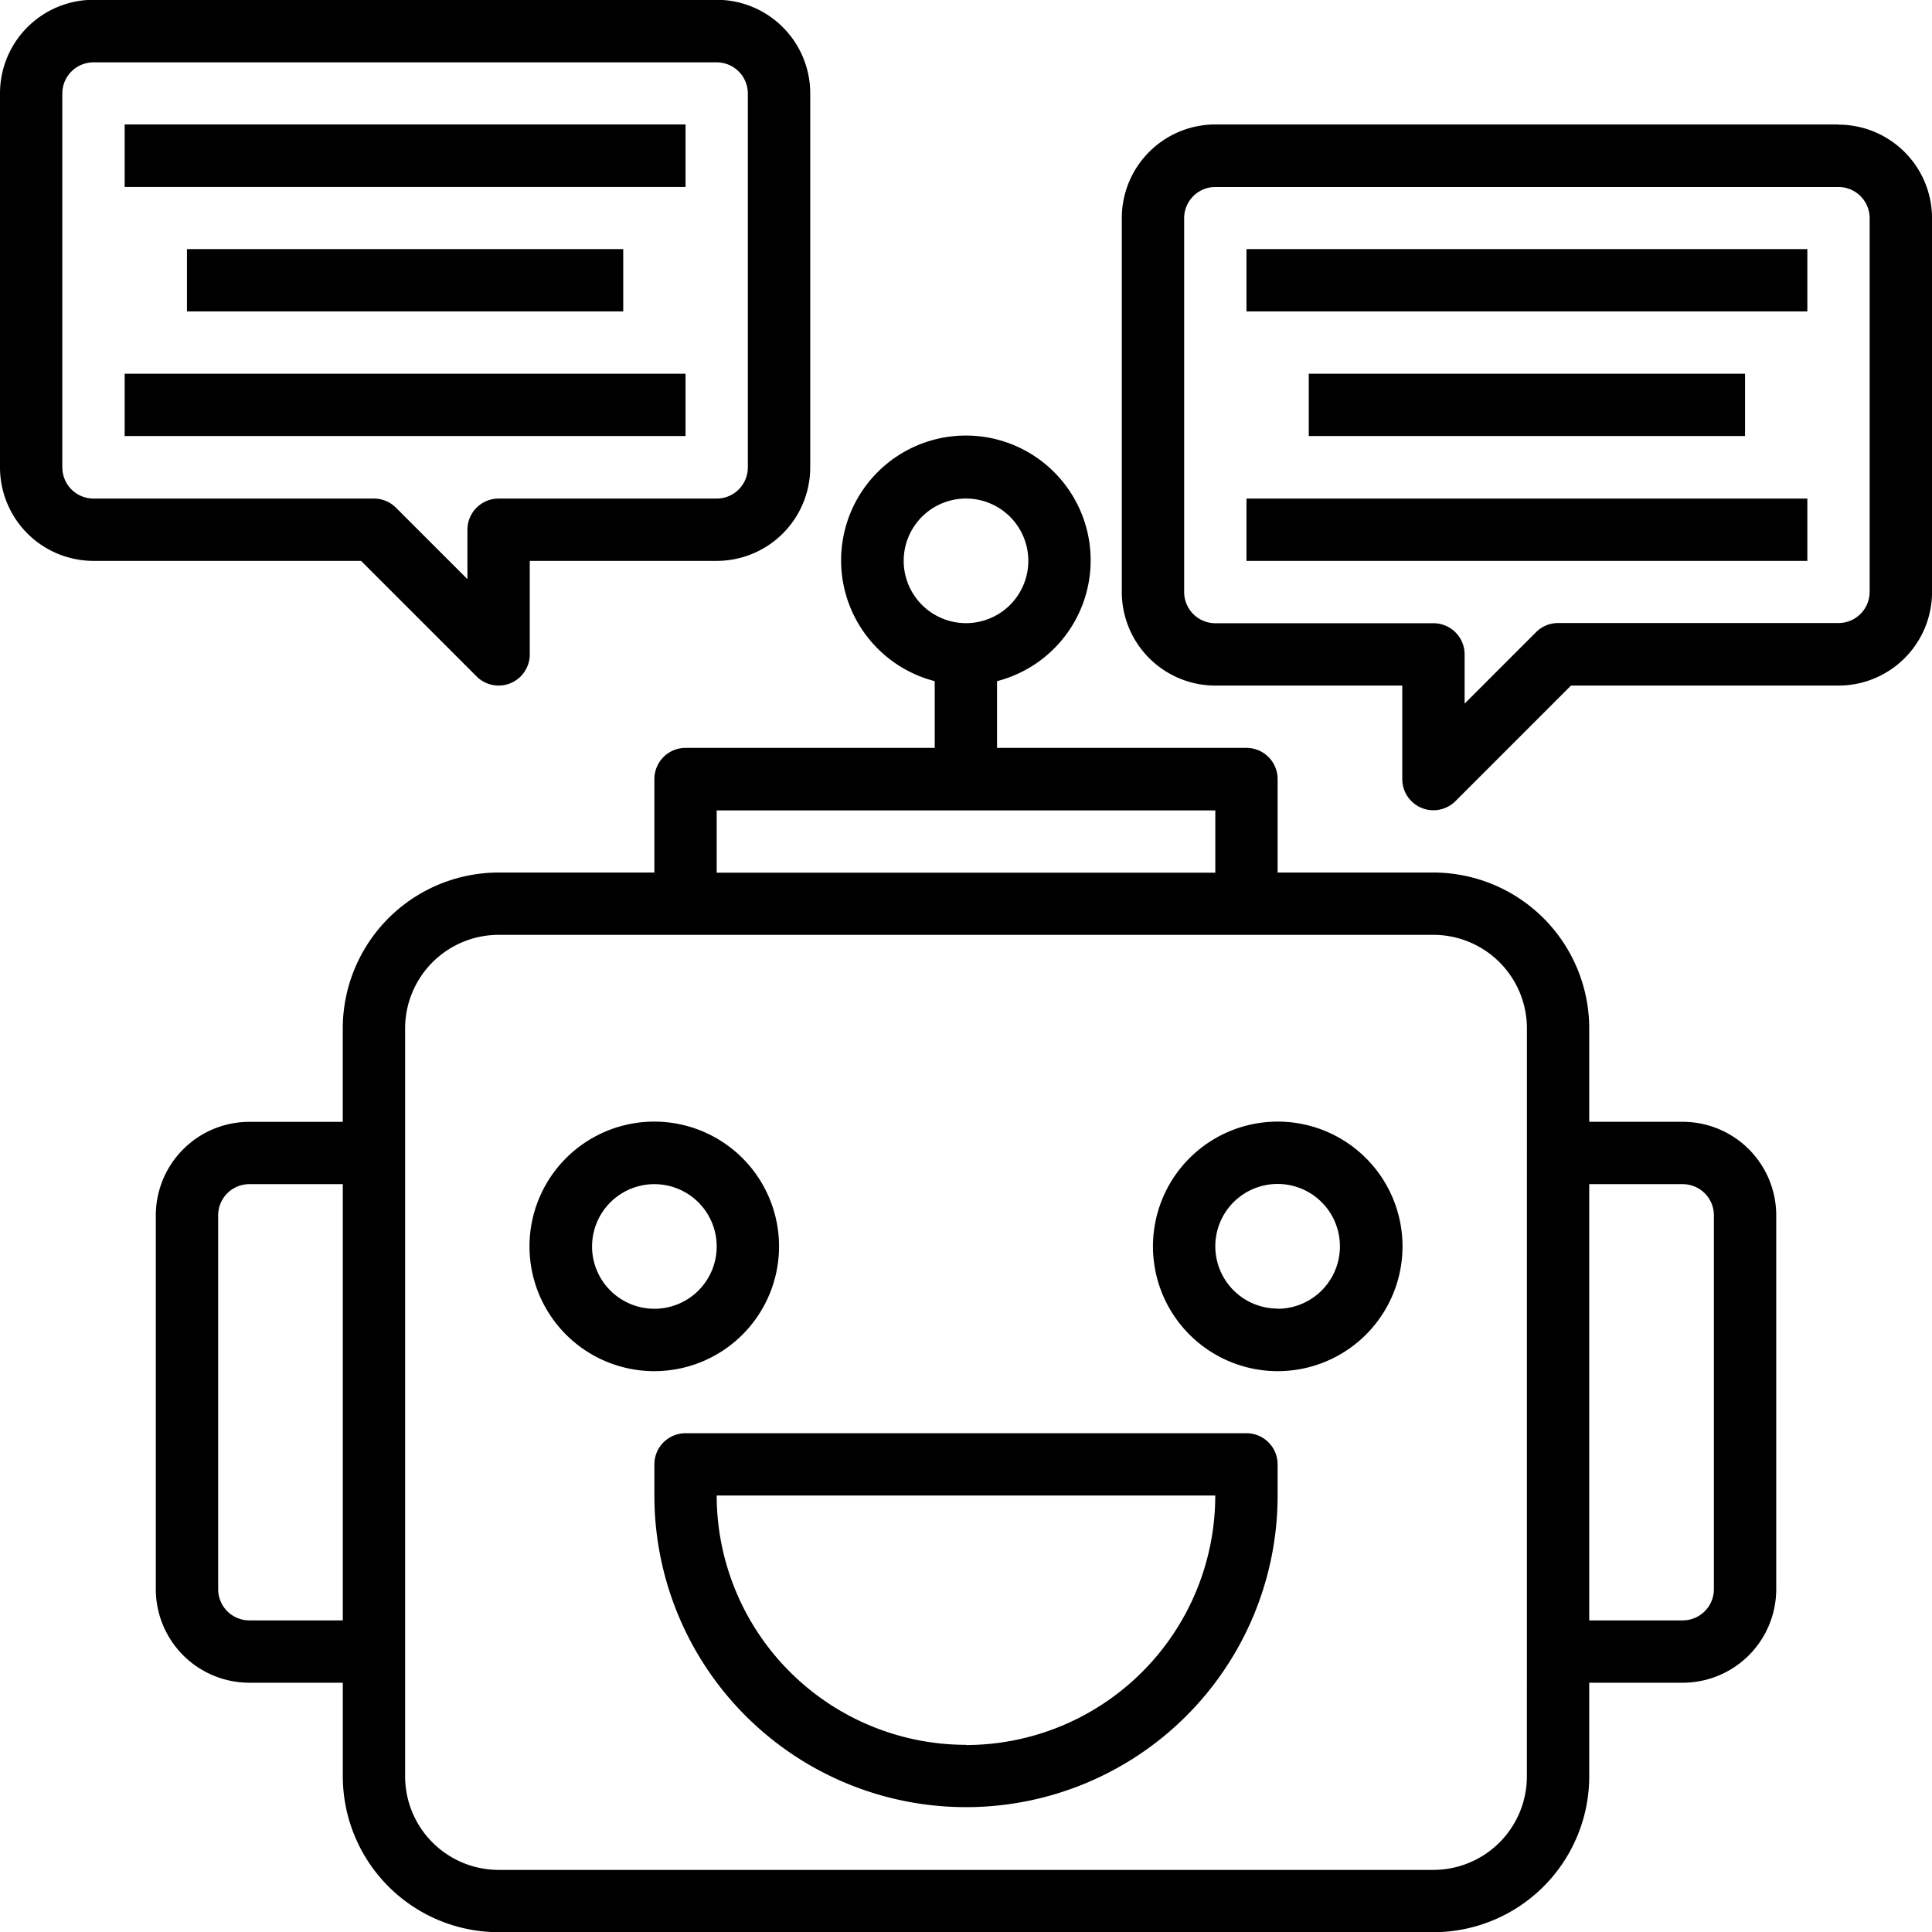
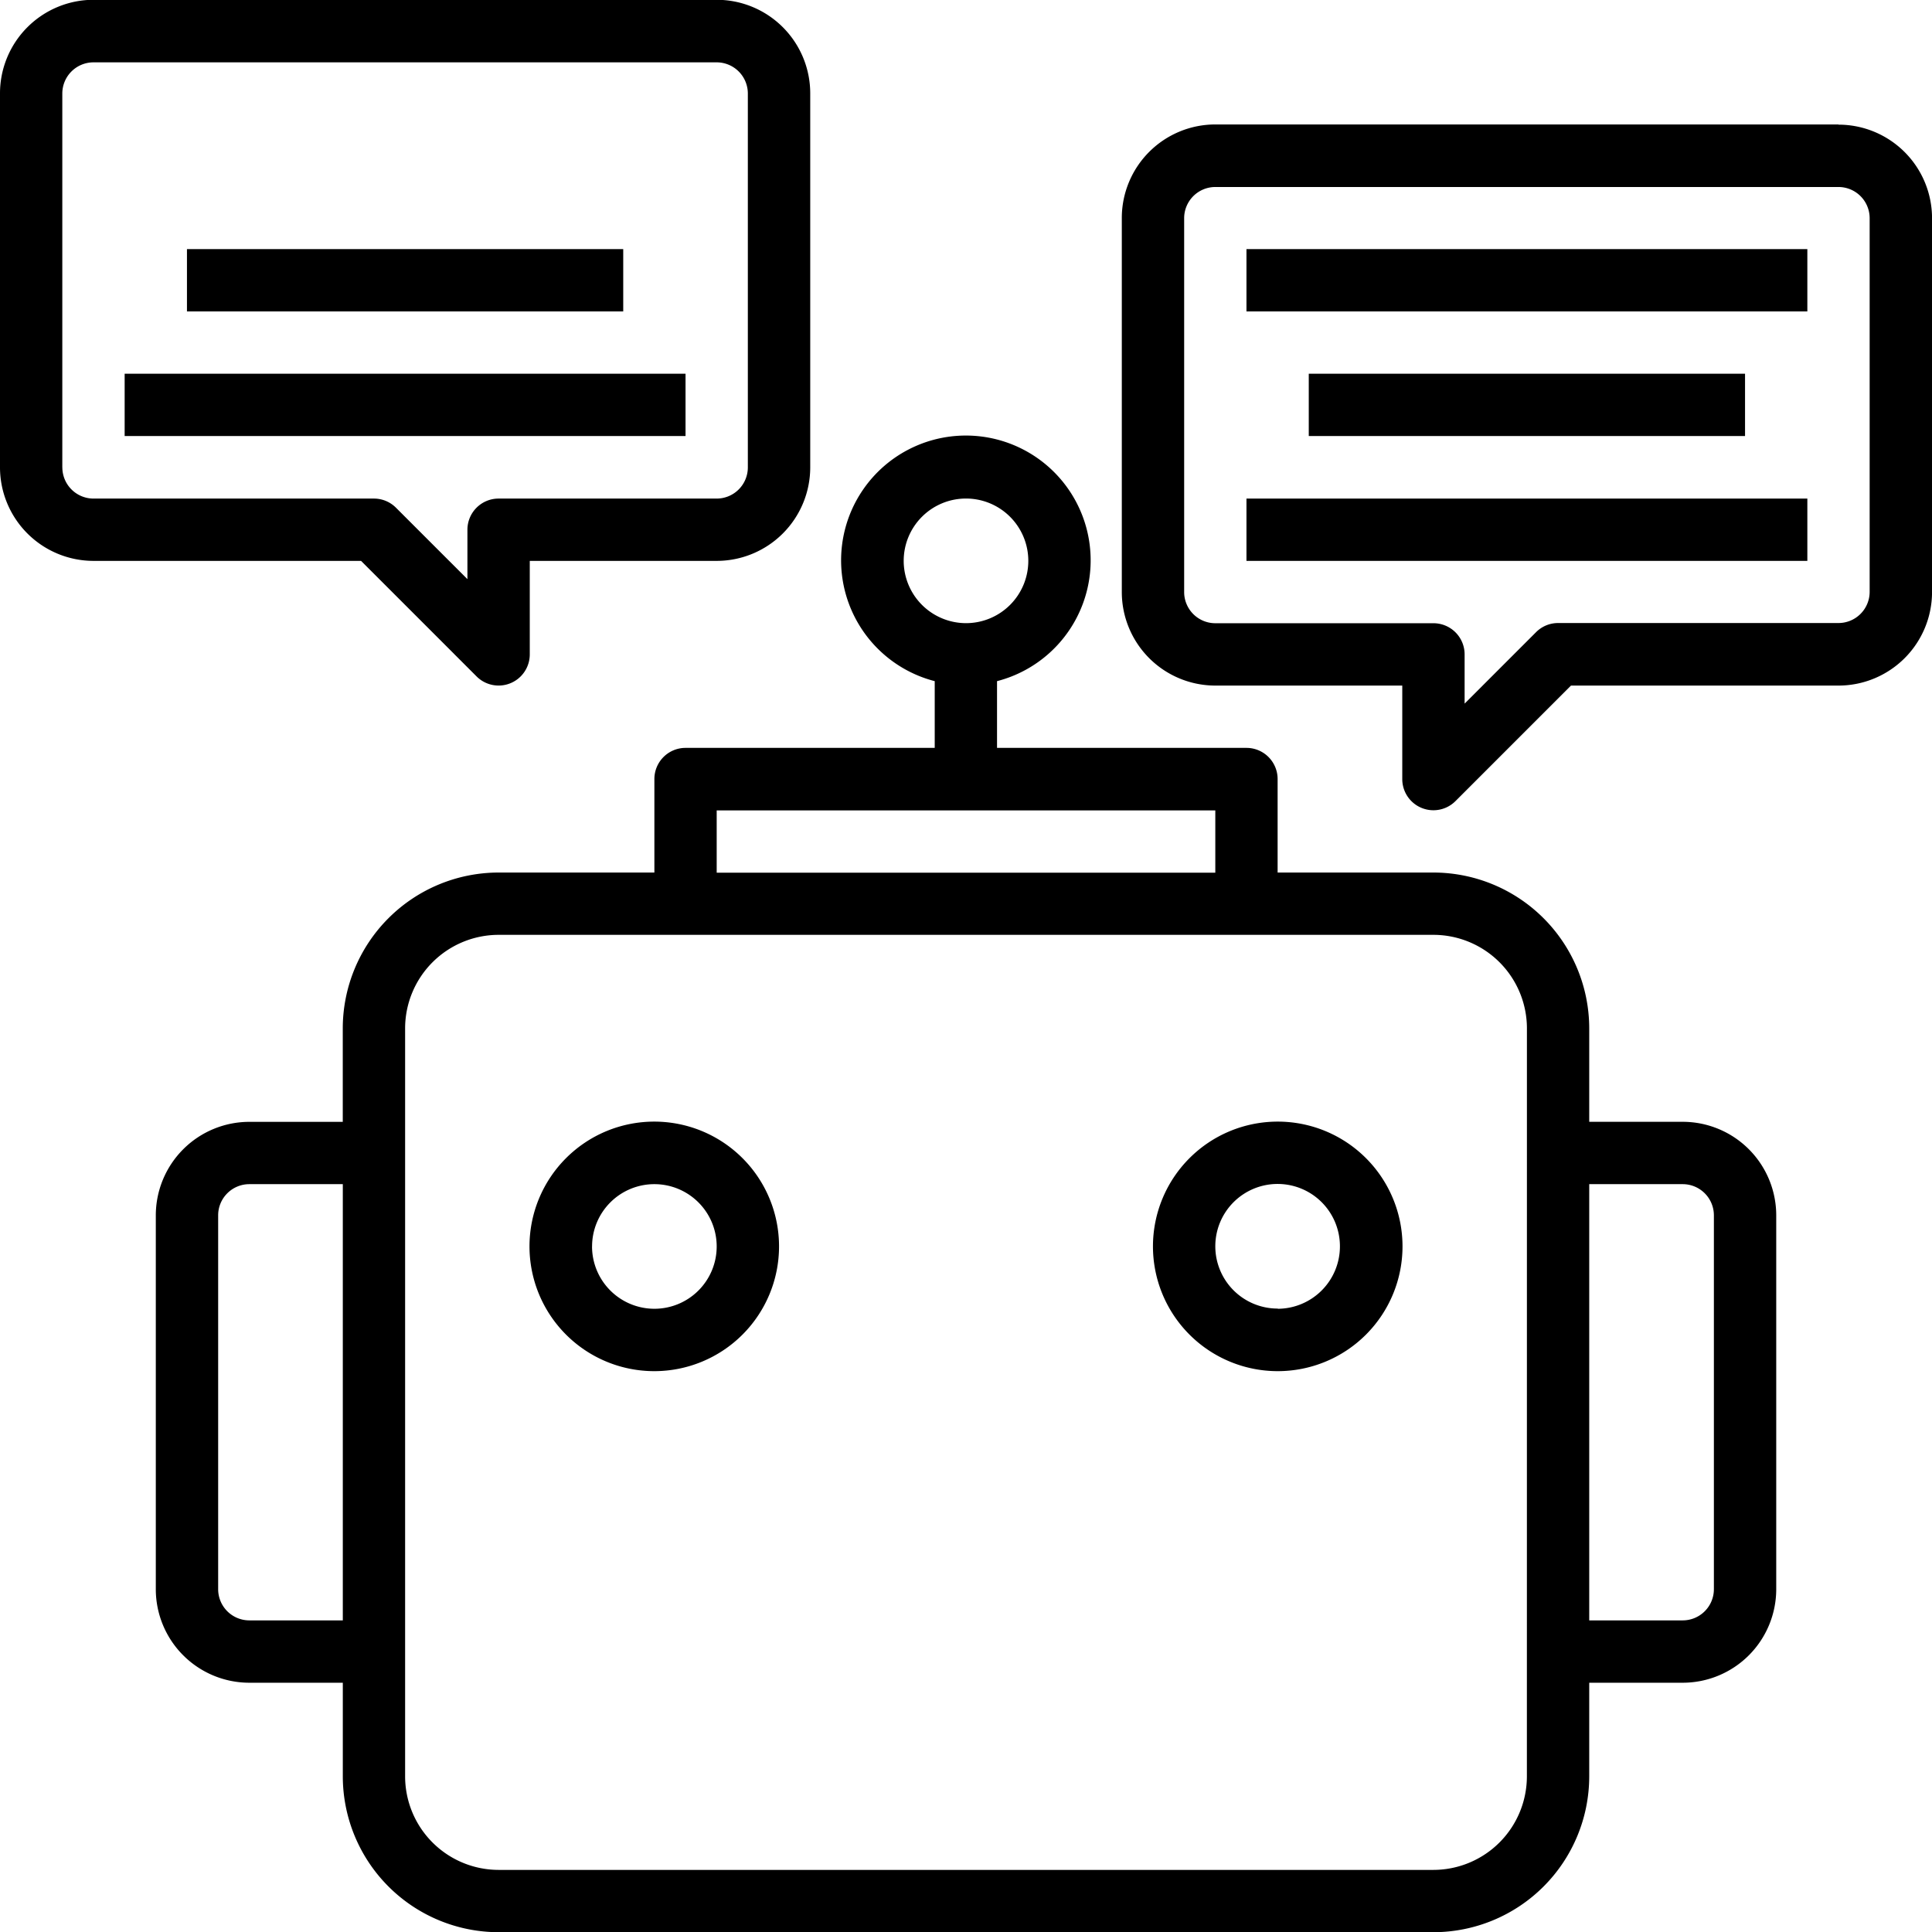
<svg xmlns="http://www.w3.org/2000/svg" width="48" height="48" viewBox="0 0 48 48">
  <g id="Develop_Chatbot_User_Interface" data-name="Develop Chatbot User Interface" transform="translate(-1 -0.905)">
    <path id="Path_202861" data-name="Path 202861" d="M43.935,31.937H41.613V29.615a3.875,3.875,0,0,0-3.871-3.871H33.871V23.421a.774.774,0,0,0-.774-.774H26.9V20.989a3.1,3.1,0,1,0-1.548,0v1.658H19.161a.774.774,0,0,0-.774.774v2.323H14.516a3.875,3.875,0,0,0-3.871,3.871v2.323H8.323A2.325,2.325,0,0,0,6,34.26v9.29a2.325,2.325,0,0,0,2.323,2.323h2.323V48.2a3.875,3.875,0,0,0,3.871,3.871H37.742A3.875,3.875,0,0,0,41.613,48.2V45.873h2.323a2.325,2.325,0,0,0,2.323-2.323V34.26A2.325,2.325,0,0,0,43.935,31.937ZM24.581,18a1.548,1.548,0,1,1,1.548,1.548A1.55,1.55,0,0,1,24.581,18ZM8.323,44.324a.775.775,0,0,1-.774-.774V34.26a.775.775,0,0,1,.774-.774h2.323V44.324ZM19.935,24.2H32.323v1.548H19.935Zm20.129,24a2.325,2.325,0,0,1-2.323,2.323H14.516A2.325,2.325,0,0,1,12.194,48.2V29.615a2.325,2.325,0,0,1,2.323-2.323H37.742a2.325,2.325,0,0,1,2.323,2.323ZM44.71,43.55a.775.775,0,0,1-.774.774H41.613V33.486h2.323a.775.775,0,0,1,.774.774Z" transform="translate(-1.129 -3.161)" />
-     <path id="Path_202862" data-name="Path 202862" d="M36.71,46.9H22.774a.774.774,0,0,0-.774.774v.774a7.742,7.742,0,0,0,15.484,0v-.774A.774.774,0,0,0,36.71,46.9Zm-6.968,7.742a6.2,6.2,0,0,1-6.194-6.194H35.935A6.2,6.2,0,0,1,29.742,54.647Z" transform="translate(-4.742 -10.387)" />
    <path id="Path_202863" data-name="Path 202863" d="M24.194,40a3.1,3.1,0,1,0-3.1,3.1A3.1,3.1,0,0,0,24.194,40Zm-4.645,0A1.548,1.548,0,1,1,21.1,41.55,1.55,1.55,0,0,1,19.548,40Z" transform="translate(-3.839 -8.129)" />
    <path id="Path_202864" data-name="Path 202864" d="M41.1,36.9a3.1,3.1,0,1,0,3.1,3.1A3.1,3.1,0,0,0,41.1,36.9Zm0,4.645A1.548,1.548,0,1,1,42.645,40,1.55,1.55,0,0,1,41.1,41.55Z" transform="translate(-8.355 -8.129)" />
    <path id="Path_202865" data-name="Path 202865" d="M12.84,17.71a.774.774,0,0,0,1.322-.547V14.84h4.645a2.325,2.325,0,0,0,2.323-2.323V3.228A2.325,2.325,0,0,0,18.806.9H3.323A2.325,2.325,0,0,0,1,3.228v9.29A2.325,2.325,0,0,0,3.323,14.84H9.97ZM2.548,12.518V3.228a.775.775,0,0,1,.774-.774H18.806a.775.775,0,0,1,.774.774v9.29a.775.775,0,0,1-.774.774H13.387a.774.774,0,0,0-.774.774v1.228l-1.775-1.775a.773.773,0,0,0-.547-.227H3.323a.775.775,0,0,1-.774-.774Z" />
    <path id="Path_202866" data-name="Path 202866" d="M54.806,4.9H39.323A2.325,2.325,0,0,0,37,7.228v9.29a2.325,2.325,0,0,0,2.323,2.323h4.645v2.323a.774.774,0,0,0,1.322.547l2.87-2.87h6.647a2.325,2.325,0,0,0,2.323-2.323V7.228a2.325,2.325,0,0,0-2.323-2.323Zm.774,11.613a.775.775,0,0,1-.774.774H47.839a.772.772,0,0,0-.547.227l-1.775,1.775V18.066a.774.774,0,0,0-.774-.774H39.323a.775.775,0,0,1-.774-.774V7.228a.775.775,0,0,1,.774-.774H54.806a.775.775,0,0,1,.774.774Z" transform="translate(-8.129 -0.903)" />
-     <path id="Path_202867" data-name="Path 202867" d="M5,4.9H18.935V6.453H5Z" transform="translate(-0.903 -0.903)" />
+     <path id="Path_202867" data-name="Path 202867" d="M5,4.9H18.935H5Z" transform="translate(-0.903 -0.903)" />
    <path id="Path_202868" data-name="Path 202868" d="M5,12.9H18.935v1.548H5Z" transform="translate(-0.903 -2.71)" />
    <path id="Path_202869" data-name="Path 202869" d="M7,8.9H17.839v1.548H7Z" transform="translate(-1.355 -1.806)" />
    <path id="Path_202870" data-name="Path 202870" d="M41,8.9H54.935v1.548H41Z" transform="translate(-9.032 -1.806)" />
    <path id="Path_202871" data-name="Path 202871" d="M41,16.905H54.935v1.548H41Z" transform="translate(-9.032 -3.613)" />
    <path id="Path_202872" data-name="Path 202872" d="M43,12.9H53.839v1.548H43Z" transform="translate(-9.484 -2.71)" />
  </g>
</svg>